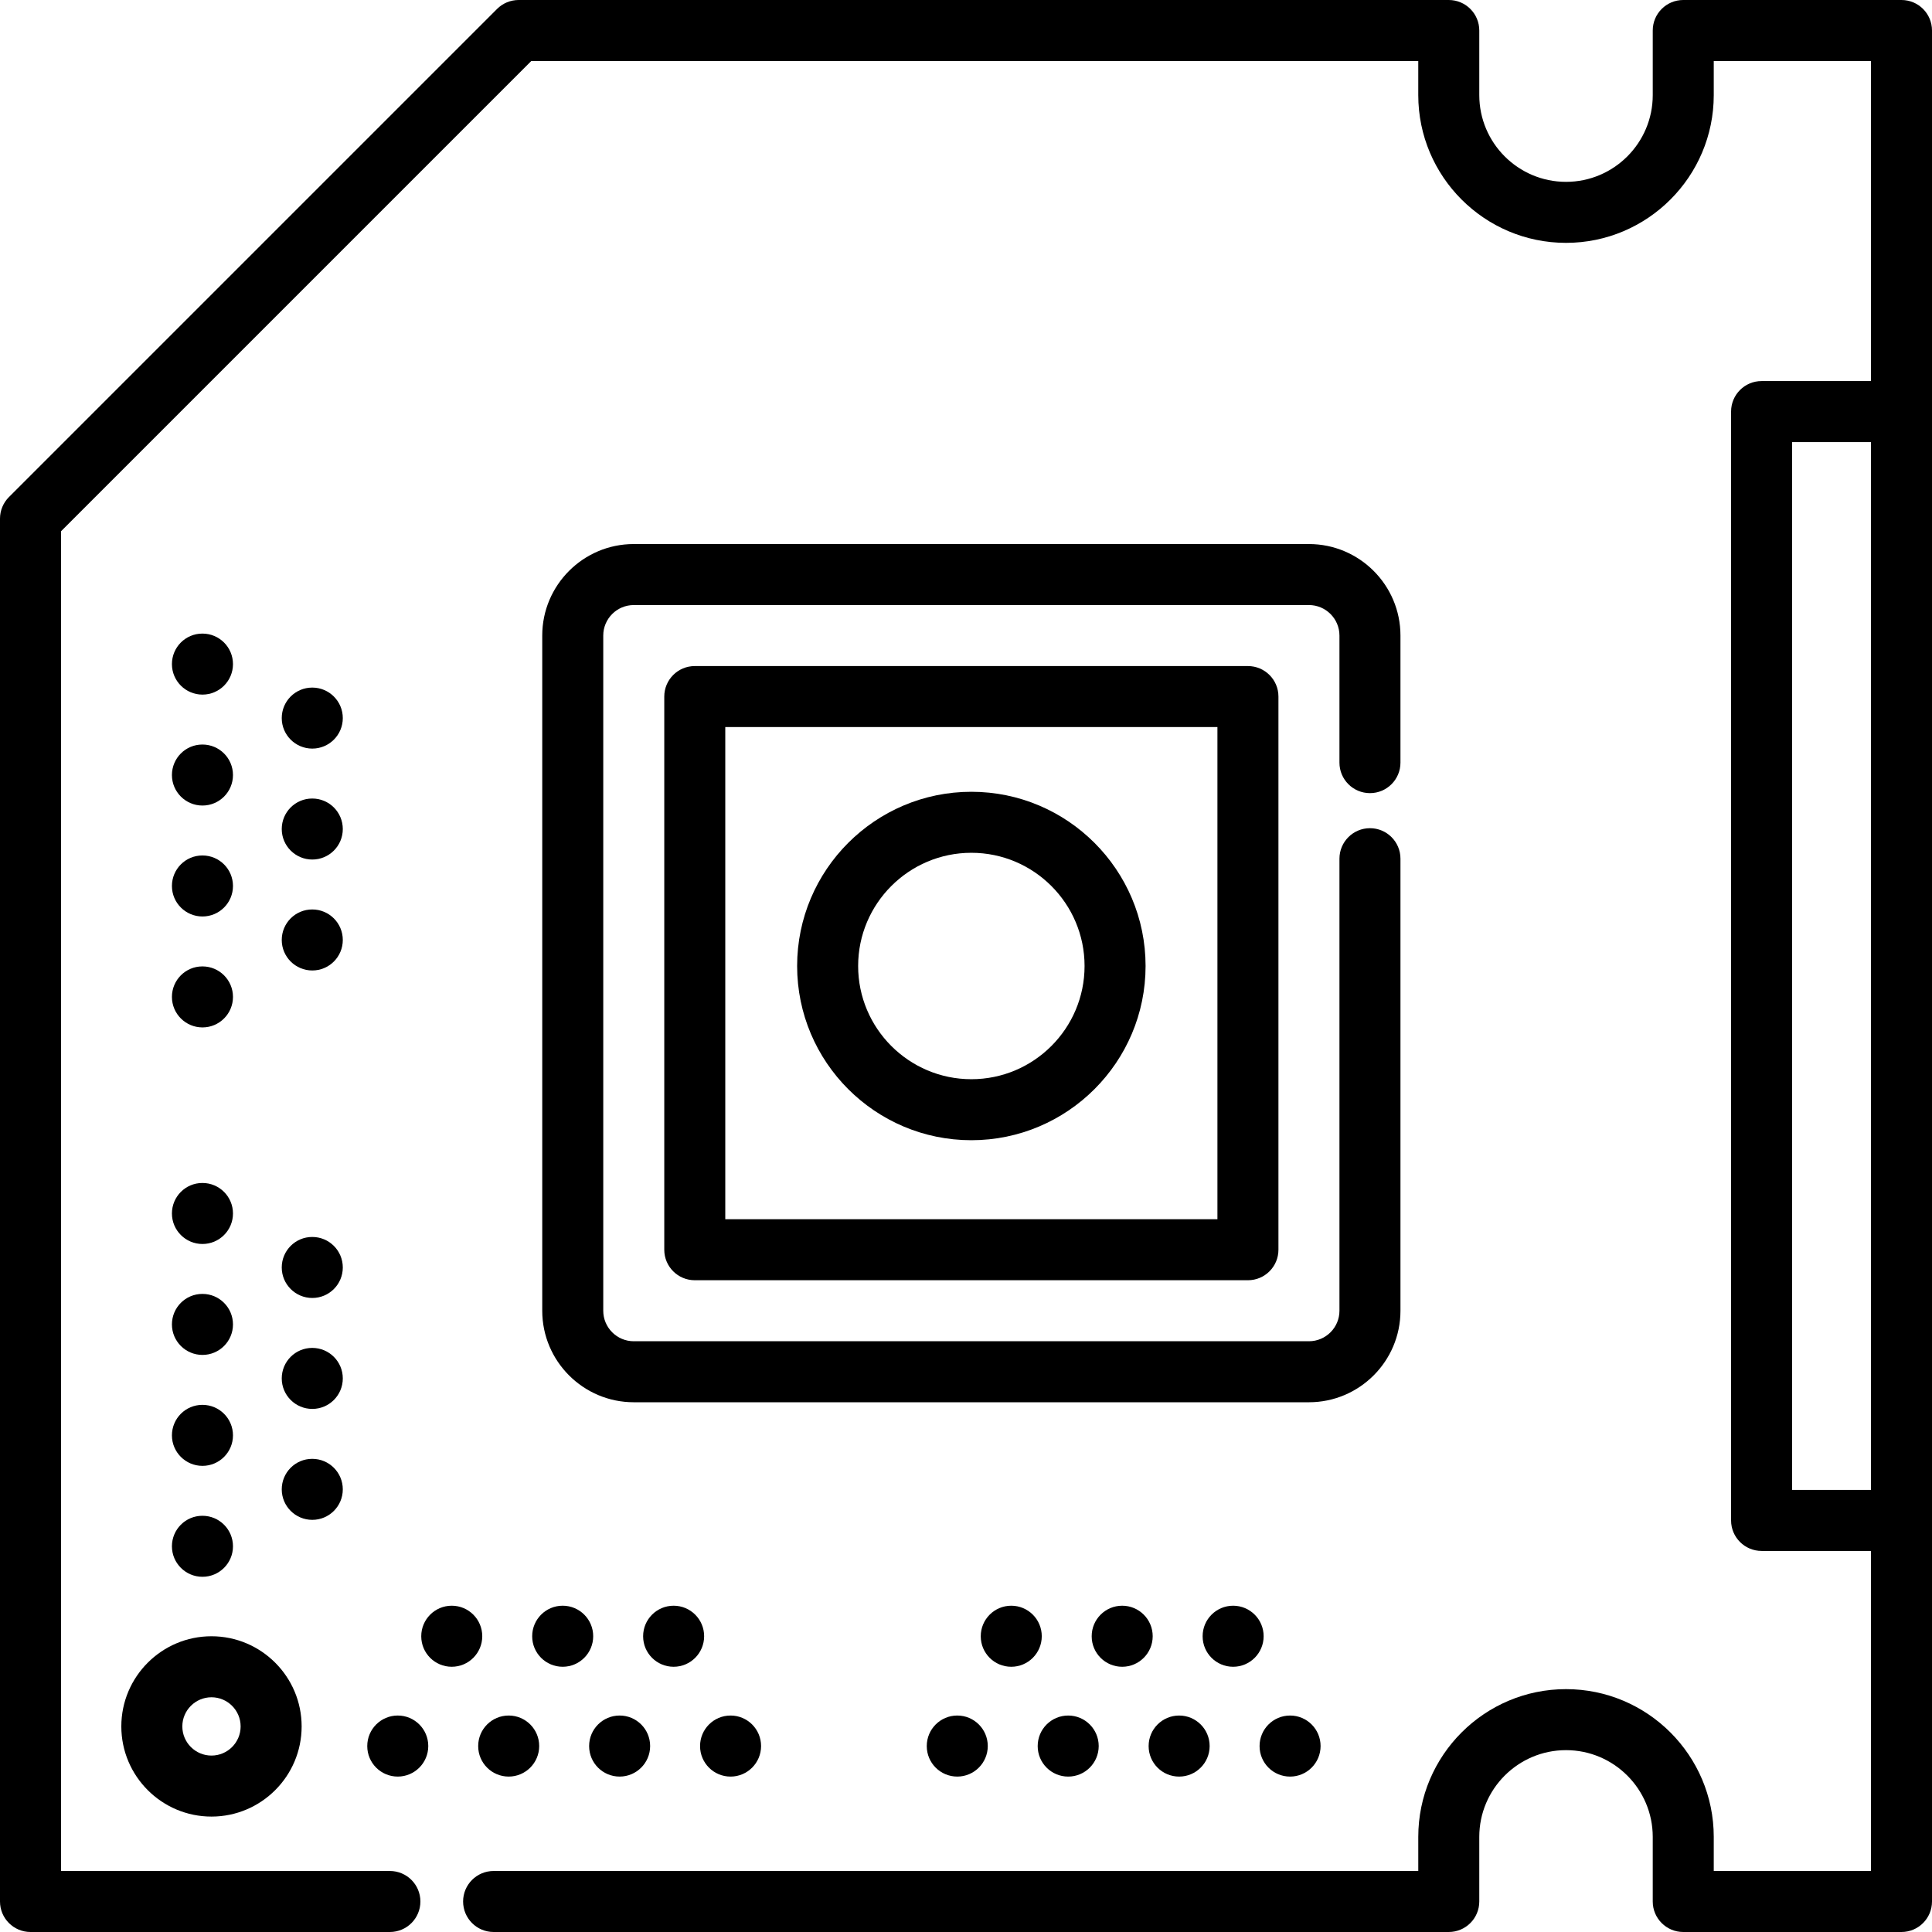
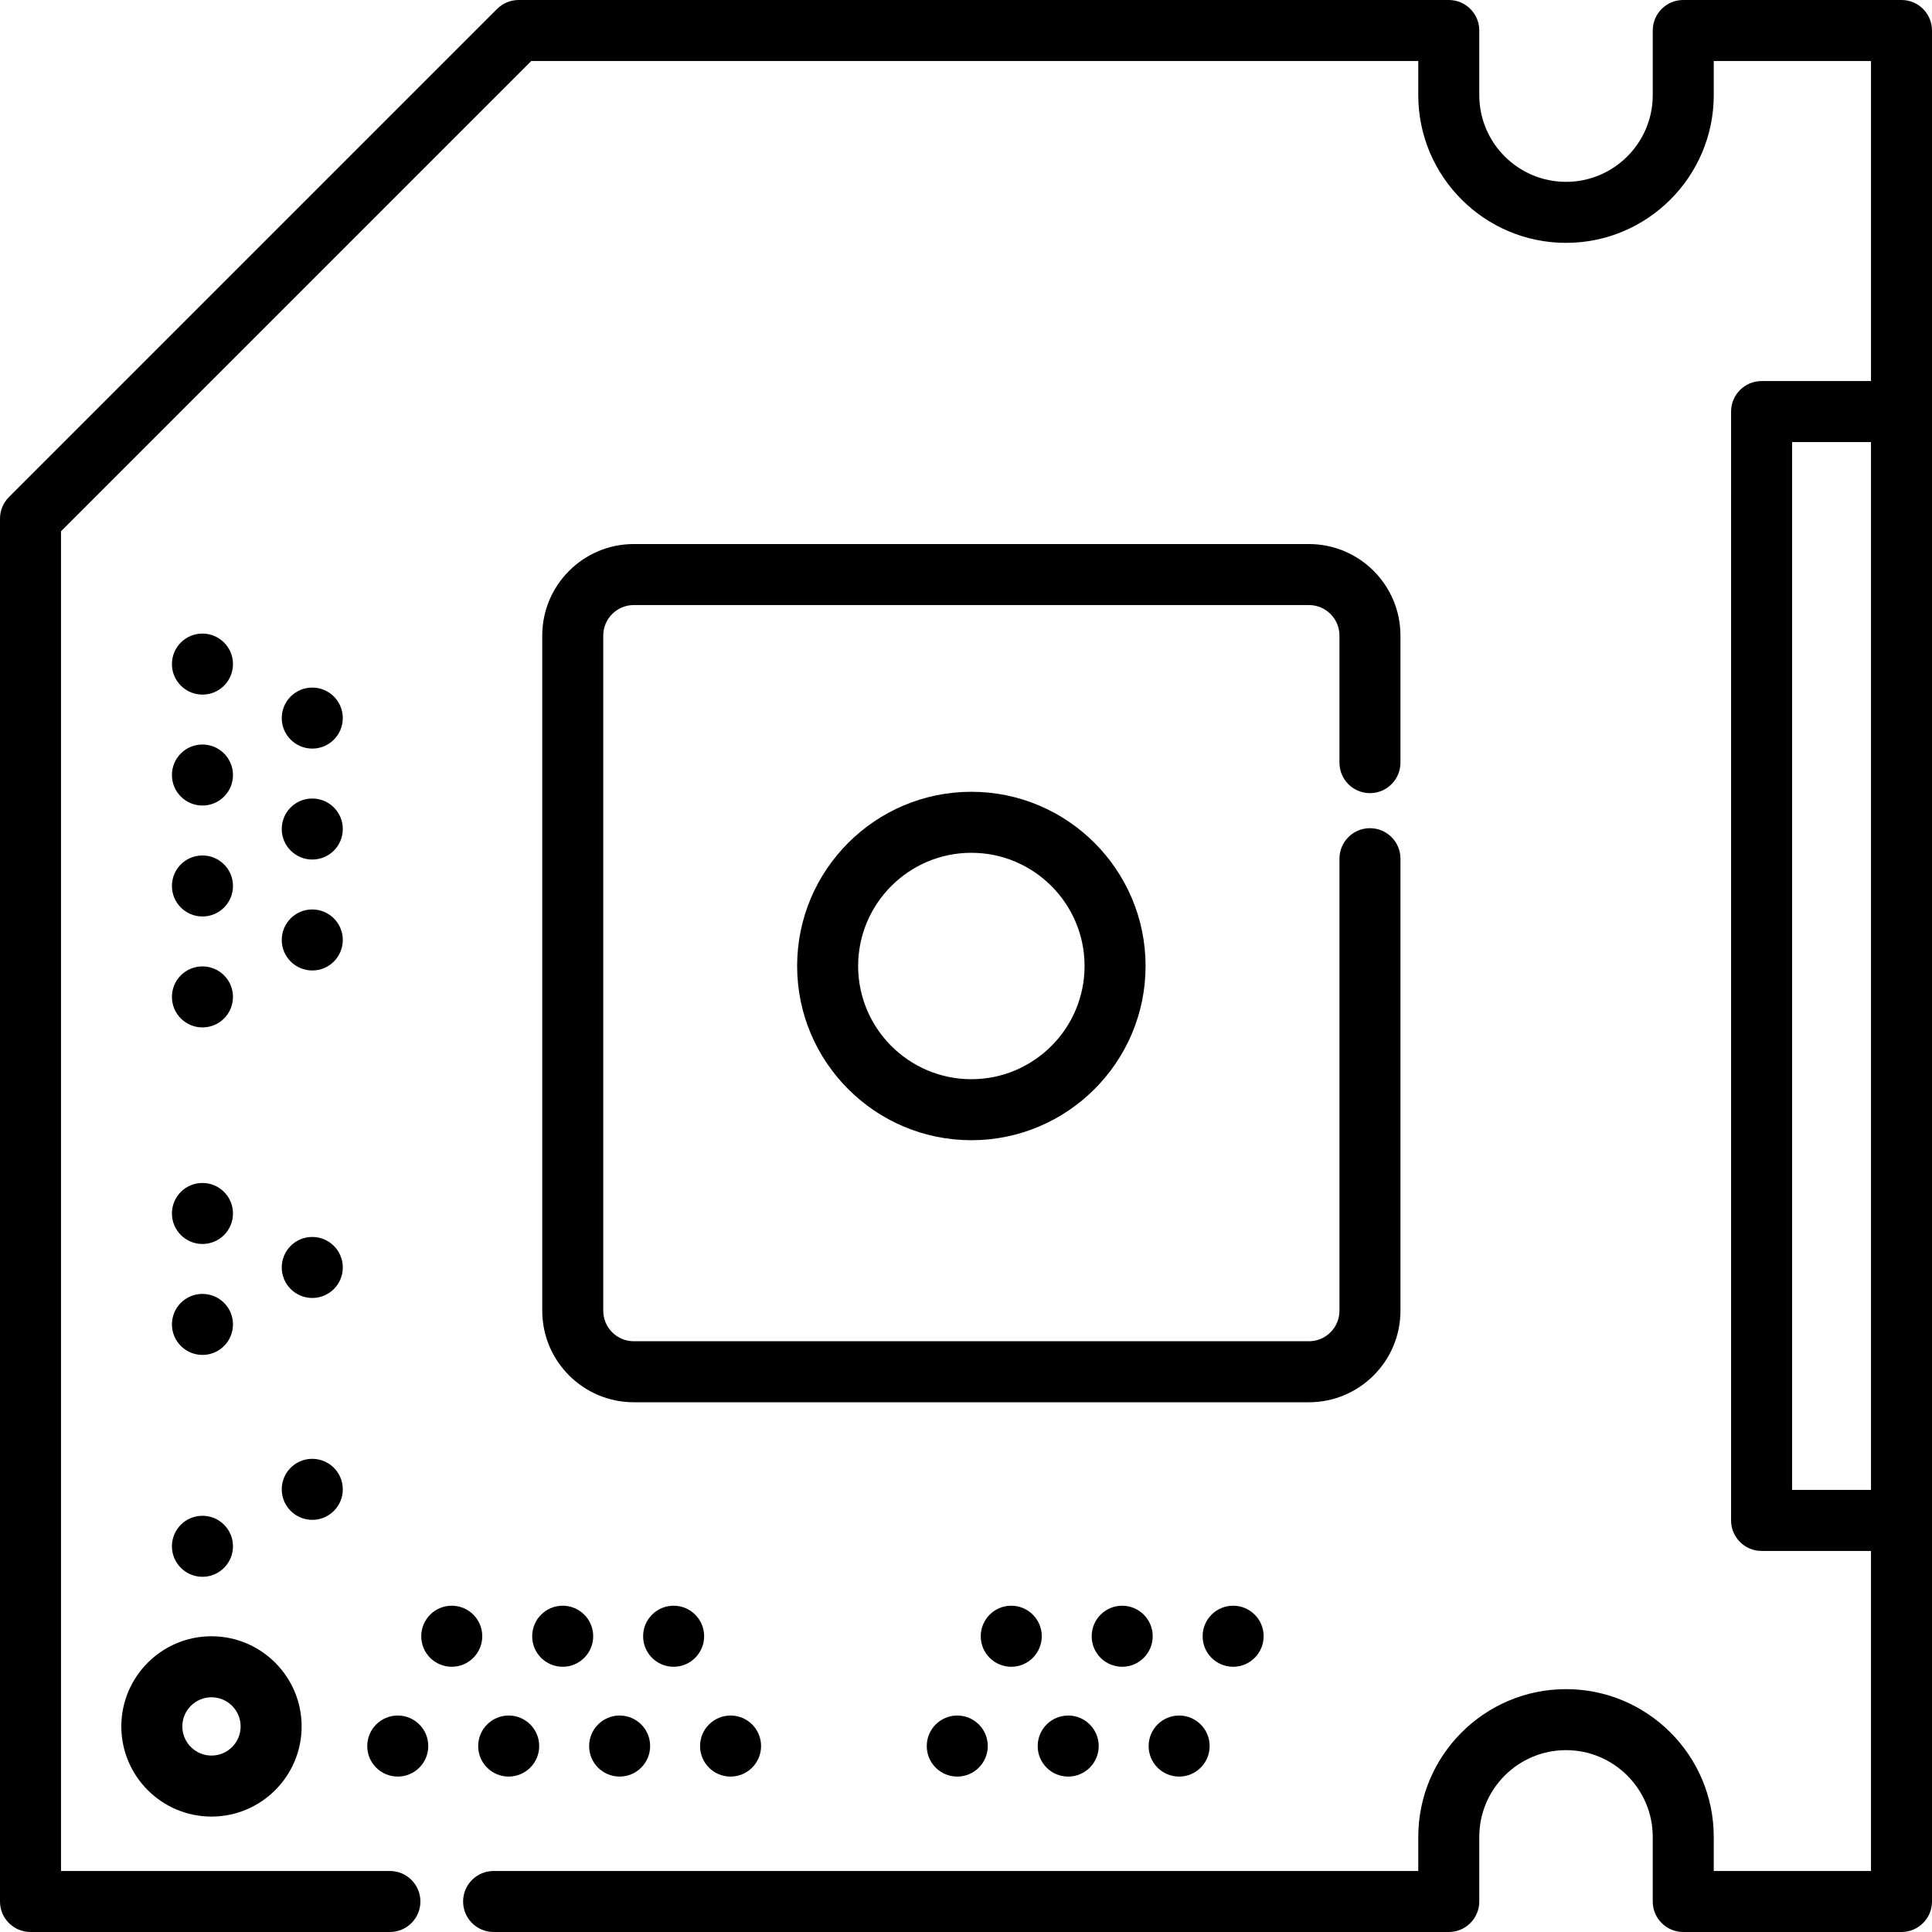
<svg xmlns="http://www.w3.org/2000/svg" fill="#000000" height="800px" width="800px" version="1.1" id="Layer_1" viewBox="0 0 512 512" xml:space="preserve">
  <g>
    <g>
      <g>
        <path d="M53.658,184.077c4.466,0,8.084-3.62,8.084-8.084c0-4.465-3.618-8.084-8.084-8.084h-0.023     c-4.466,0-8.072,3.62-8.072,8.084C45.563,180.458,49.193,184.077,53.658,184.077z" />
        <path d="M53.658,272.276c4.466,0,8.084-3.62,8.084-8.084s-3.618-8.084-8.084-8.084h-0.023c-4.466,0-8.072,3.62-8.072,8.084     S49.193,272.276,53.658,272.276z" />
        <path d="M53.658,242.877c4.466,0,8.084-3.62,8.084-8.084s-3.618-8.084-8.084-8.084h-0.023c-4.466,0-8.072,3.62-8.072,8.084     S49.193,242.877,53.658,242.877z" />
        <path d="M53.658,213.477c4.466,0,8.084-3.62,8.084-8.084c0-4.465-3.618-8.084-8.084-8.084h-0.023     c-4.466,0-8.072,3.62-8.072,8.084C45.563,209.857,49.193,213.477,53.658,213.477z" />
        <path d="M53.658,329.669c4.466,0,8.084-3.62,8.084-8.084c0-4.465-3.618-8.084-8.084-8.084h-0.023     c-4.466,0-8.072,3.62-8.072,8.084C45.563,326.049,49.193,329.669,53.658,329.669z" />
        <path d="M53.658,417.867c4.466,0,8.084-3.62,8.084-8.084c0-4.465-3.618-8.084-8.084-8.084h-0.023     c-4.466,0-8.072,3.62-8.072,8.084C45.563,414.248,49.193,417.867,53.658,417.867z" />
-         <path d="M53.658,388.469c4.466,0,8.084-3.62,8.084-8.084c0-4.465-3.618-8.084-8.084-8.084h-0.023     c-4.466,0-8.072,3.62-8.072,8.084C45.563,384.849,49.193,388.469,53.658,388.469z" />
        <path d="M53.658,359.068c4.466,0,8.084-3.62,8.084-8.084c0-4.465-3.618-8.084-8.084-8.084h-0.023     c-4.466,0-8.072,3.62-8.072,8.084C45.563,355.449,49.193,359.068,53.658,359.068z" />
        <path d="M82.761,241.017h-0.023c-4.466,0-8.072,3.62-8.072,8.084c0,4.465,3.63,8.084,8.096,8.084s8.084-3.62,8.084-8.084     C90.845,244.637,87.226,241.017,82.761,241.017z" />
        <path d="M82.761,211.618h-0.023c-4.466,0-8.072,3.62-8.072,8.084s3.63,8.084,8.096,8.084s8.084-3.62,8.084-8.084     C90.845,215.237,87.226,211.618,82.761,211.618z" />
        <path d="M82.761,182.218h-0.023c-4.466,0-8.072,3.62-8.072,8.084c0,4.465,3.63,8.084,8.096,8.084s8.084-3.62,8.084-8.084     C90.846,185.838,87.226,182.218,82.761,182.218z" />
        <path d="M90.845,394.693c0-4.465-3.618-8.084-8.084-8.084h-0.023c-4.466,0-8.072,3.62-8.072,8.084     c0,4.465,3.63,8.084,8.096,8.084S90.845,399.158,90.845,394.693z" />
-         <path d="M82.761,357.21h-0.023c-4.466,0-8.072,3.62-8.072,8.084c0,4.465,3.63,8.084,8.096,8.084s8.084-3.62,8.084-8.084     C90.846,360.83,87.226,357.21,82.761,357.21z" />
        <path d="M82.761,327.809h-0.023c-4.466,0-8.072,3.62-8.072,8.084s3.63,8.084,8.096,8.084s8.084-3.62,8.084-8.084     S87.226,327.809,82.761,327.809z" />
        <path d="M105.411,454.633c-4.466,0-8.084,3.62-8.084,8.084v0.023c0,4.465,3.618,8.072,8.084,8.072     c4.466,0,8.084-3.631,8.084-8.096C113.495,458.252,109.876,454.633,105.411,454.633z" />
        <path d="M193.609,470.814c4.466,0,8.084-3.631,8.084-8.096s-3.618-8.084-8.084-8.084c-4.466,0-8.084,3.62-8.084,8.084v0.023     C185.525,467.205,189.145,470.814,193.609,470.814z" />
        <path d="M164.21,454.633c-4.466,0-8.084,3.62-8.084,8.084v0.023c0,4.465,3.619,8.072,8.084,8.072     c4.466,0,8.084-3.631,8.084-8.096C172.294,458.252,168.674,454.633,164.21,454.633z" />
        <path d="M134.809,454.633c-4.466,0-8.084,3.62-8.084,8.084v0.023c0,4.465,3.619,8.072,8.084,8.072s8.084-3.631,8.084-8.096     C142.893,458.252,139.275,454.633,134.809,454.633z" />
        <path d="M253.686,454.633c-4.466,0-8.084,3.62-8.084,8.084v0.023c0,4.465,3.618,8.072,8.084,8.072     c4.466,0,8.084-3.631,8.084-8.096C261.77,458.252,258.15,454.633,253.686,454.633z" />
-         <path d="M341.885,470.814c4.466,0,8.084-3.631,8.084-8.096s-3.618-8.084-8.084-8.084c-4.466,0-8.084,3.62-8.084,8.084v0.023     C333.8,467.205,337.419,470.814,341.885,470.814z" />
        <path d="M312.484,470.814c4.466,0,8.084-3.631,8.084-8.096s-3.618-8.084-8.084-8.084c-4.466,0-8.084,3.62-8.084,8.084v0.023     C304.4,467.205,308.019,470.814,312.484,470.814z" />
        <path d="M283.084,470.814c4.466,0,8.084-3.631,8.084-8.096s-3.619-8.084-8.084-8.084c-4.466,0-8.084,3.62-8.084,8.084v0.023     C275,467.205,278.619,470.814,283.084,470.814z" />
        <path d="M178.519,441.711c4.466,0,8.084-3.631,8.084-8.096s-3.618-8.084-8.084-8.084c-4.466,0-8.084,3.62-8.084,8.084v0.023     C170.435,438.102,174.054,441.711,178.519,441.711z" />
        <path d="M141.035,433.614v0.023c0,4.465,3.619,8.072,8.084,8.072s8.084-3.631,8.084-8.096c0-4.465-3.619-8.084-8.084-8.084     S141.035,429.15,141.035,433.614z" />
        <path d="M127.803,433.614c0-4.465-3.618-8.084-8.084-8.084c-4.466,0-8.084,3.62-8.084,8.084v0.023     c0,4.465,3.618,8.072,8.084,8.072C124.184,441.709,127.803,438.079,127.803,433.614z" />
        <path d="M326.794,441.711c4.466,0,8.084-3.631,8.084-8.096s-3.618-8.084-8.084-8.084c-4.466,0-8.084,3.62-8.084,8.084v0.023     C318.71,438.102,322.328,441.711,326.794,441.711z" />
        <path d="M297.393,441.711c4.466,0,8.084-3.631,8.084-8.096s-3.618-8.084-8.084-8.084c-4.466,0-8.084,3.62-8.084,8.084v0.023     C289.309,438.102,292.929,441.711,297.393,441.711z" />
        <path d="M267.994,441.711c4.466,0,8.084-3.631,8.084-8.096s-3.618-8.084-8.084-8.084c-4.466,0-8.084,3.62-8.084,8.084v0.023     C259.91,438.102,263.528,441.711,267.994,441.711z" />
        <path d="M363.052,210.189c4.466,0,8.084-3.62,8.084-8.084V168.43c0-13.373-10.88-24.253-24.253-24.253H167.953     c-13.372,0-24.253,10.879-24.253,24.253v178.93c0,13.373,10.88,24.253,24.253,24.253h178.931     c13.372,0,24.253-10.879,24.253-24.253V227.563c0-4.465-3.618-8.084-8.084-8.084c-4.466,0-8.084,3.62-8.084,8.084V347.36     c0,4.458-3.626,8.084-8.084,8.084H167.953c-4.458,0-8.084-3.626-8.084-8.084V168.43c0-4.458,3.626-8.084,8.084-8.084h178.931     c4.458,0,8.084,3.626,8.084,8.084v33.676C354.968,206.57,358.588,210.189,363.052,210.189z" />
-         <path d="M184.122,176.514c-4.466,0-8.084,3.62-8.084,8.084v146.594c0,4.465,3.618,8.084,8.084,8.084h146.594     c4.466,0,8.084-3.62,8.084-8.084V184.598c0-4.465-3.619-8.084-8.084-8.084H184.122z M322.631,323.108H192.206V192.682h130.425     V323.108z" />
        <path d="M257.419,302.169c25.459,0,46.171-20.712,46.171-46.17c0-25.459-20.712-46.169-46.171-46.169     S211.248,230.542,211.248,256C211.248,281.459,231.96,302.169,257.419,302.169z M257.419,225.999     c16.544,0,30.002,13.459,30.002,30.001c0,16.544-13.459,30.001-30.002,30.001S227.416,272.542,227.416,256     C227.416,239.456,240.876,225.999,257.419,225.999z" />
        <path d="M503.916,0h-57.837c-4.466,0-8.084,3.62-8.084,8.084v17.123c0,12.674-10.311,22.985-22.985,22.985     s-22.985-10.311-22.985-22.985V8.084c0-4.465-3.618-8.084-8.084-8.084H137.443c-2.144,0-4.199,0.852-5.717,2.368L2.367,131.726     C0.852,133.242,0,135.298,0,137.442v366.473C0,508.38,3.619,512,8.084,512h95.242c4.466,0,8.084-3.62,8.084-8.084     c0-4.465-3.619-8.084-8.084-8.084H16.168v-355.04L140.791,16.168h235.064v9.039c0,21.589,17.564,39.153,39.153,39.153     c21.589,0,39.154-17.564,39.154-39.153v-9.039h41.669v84.818h-28.993c-4.466,0-8.084,3.62-8.084,8.084V402.93     c0,4.465,3.618,8.084,8.084,8.084h28.993v84.817h-41.668v-9.039c0-21.589-17.564-39.153-39.153-39.153     c-21.589,0-39.153,17.564-39.153,39.153v9.039H130.811c-4.466,0-8.084,3.62-8.084,8.084c0,4.465,3.619,8.084,8.084,8.084H383.94     c4.466,0,8.084-3.62,8.084-8.084v-17.123c0-12.674,10.311-22.985,22.985-22.985c12.674,0,22.985,10.311,22.985,22.985v17.123     c0,4.465,3.619,8.084,8.084,8.084h57.838c4.466,0,8.084-3.62,8.084-8.084V8.084C512,3.62,508.382,0,503.916,0z M495.832,394.846     h-20.909v-277.69h20.909V394.846z" />
        <path d="M32.151,457.519c0,13.175,10.719,23.894,23.894,23.894s23.893-10.719,23.893-23.894s-10.717-23.894-23.893-23.894     S32.151,444.344,32.151,457.519z M56.045,449.795c4.259,0,7.724,3.465,7.724,7.725s-3.465,7.725-7.724,7.725     c-4.26,0-7.725-3.465-7.725-7.725C48.32,453.259,51.785,449.795,56.045,449.795z" />
      </g>
    </g>
  </g>
</svg>